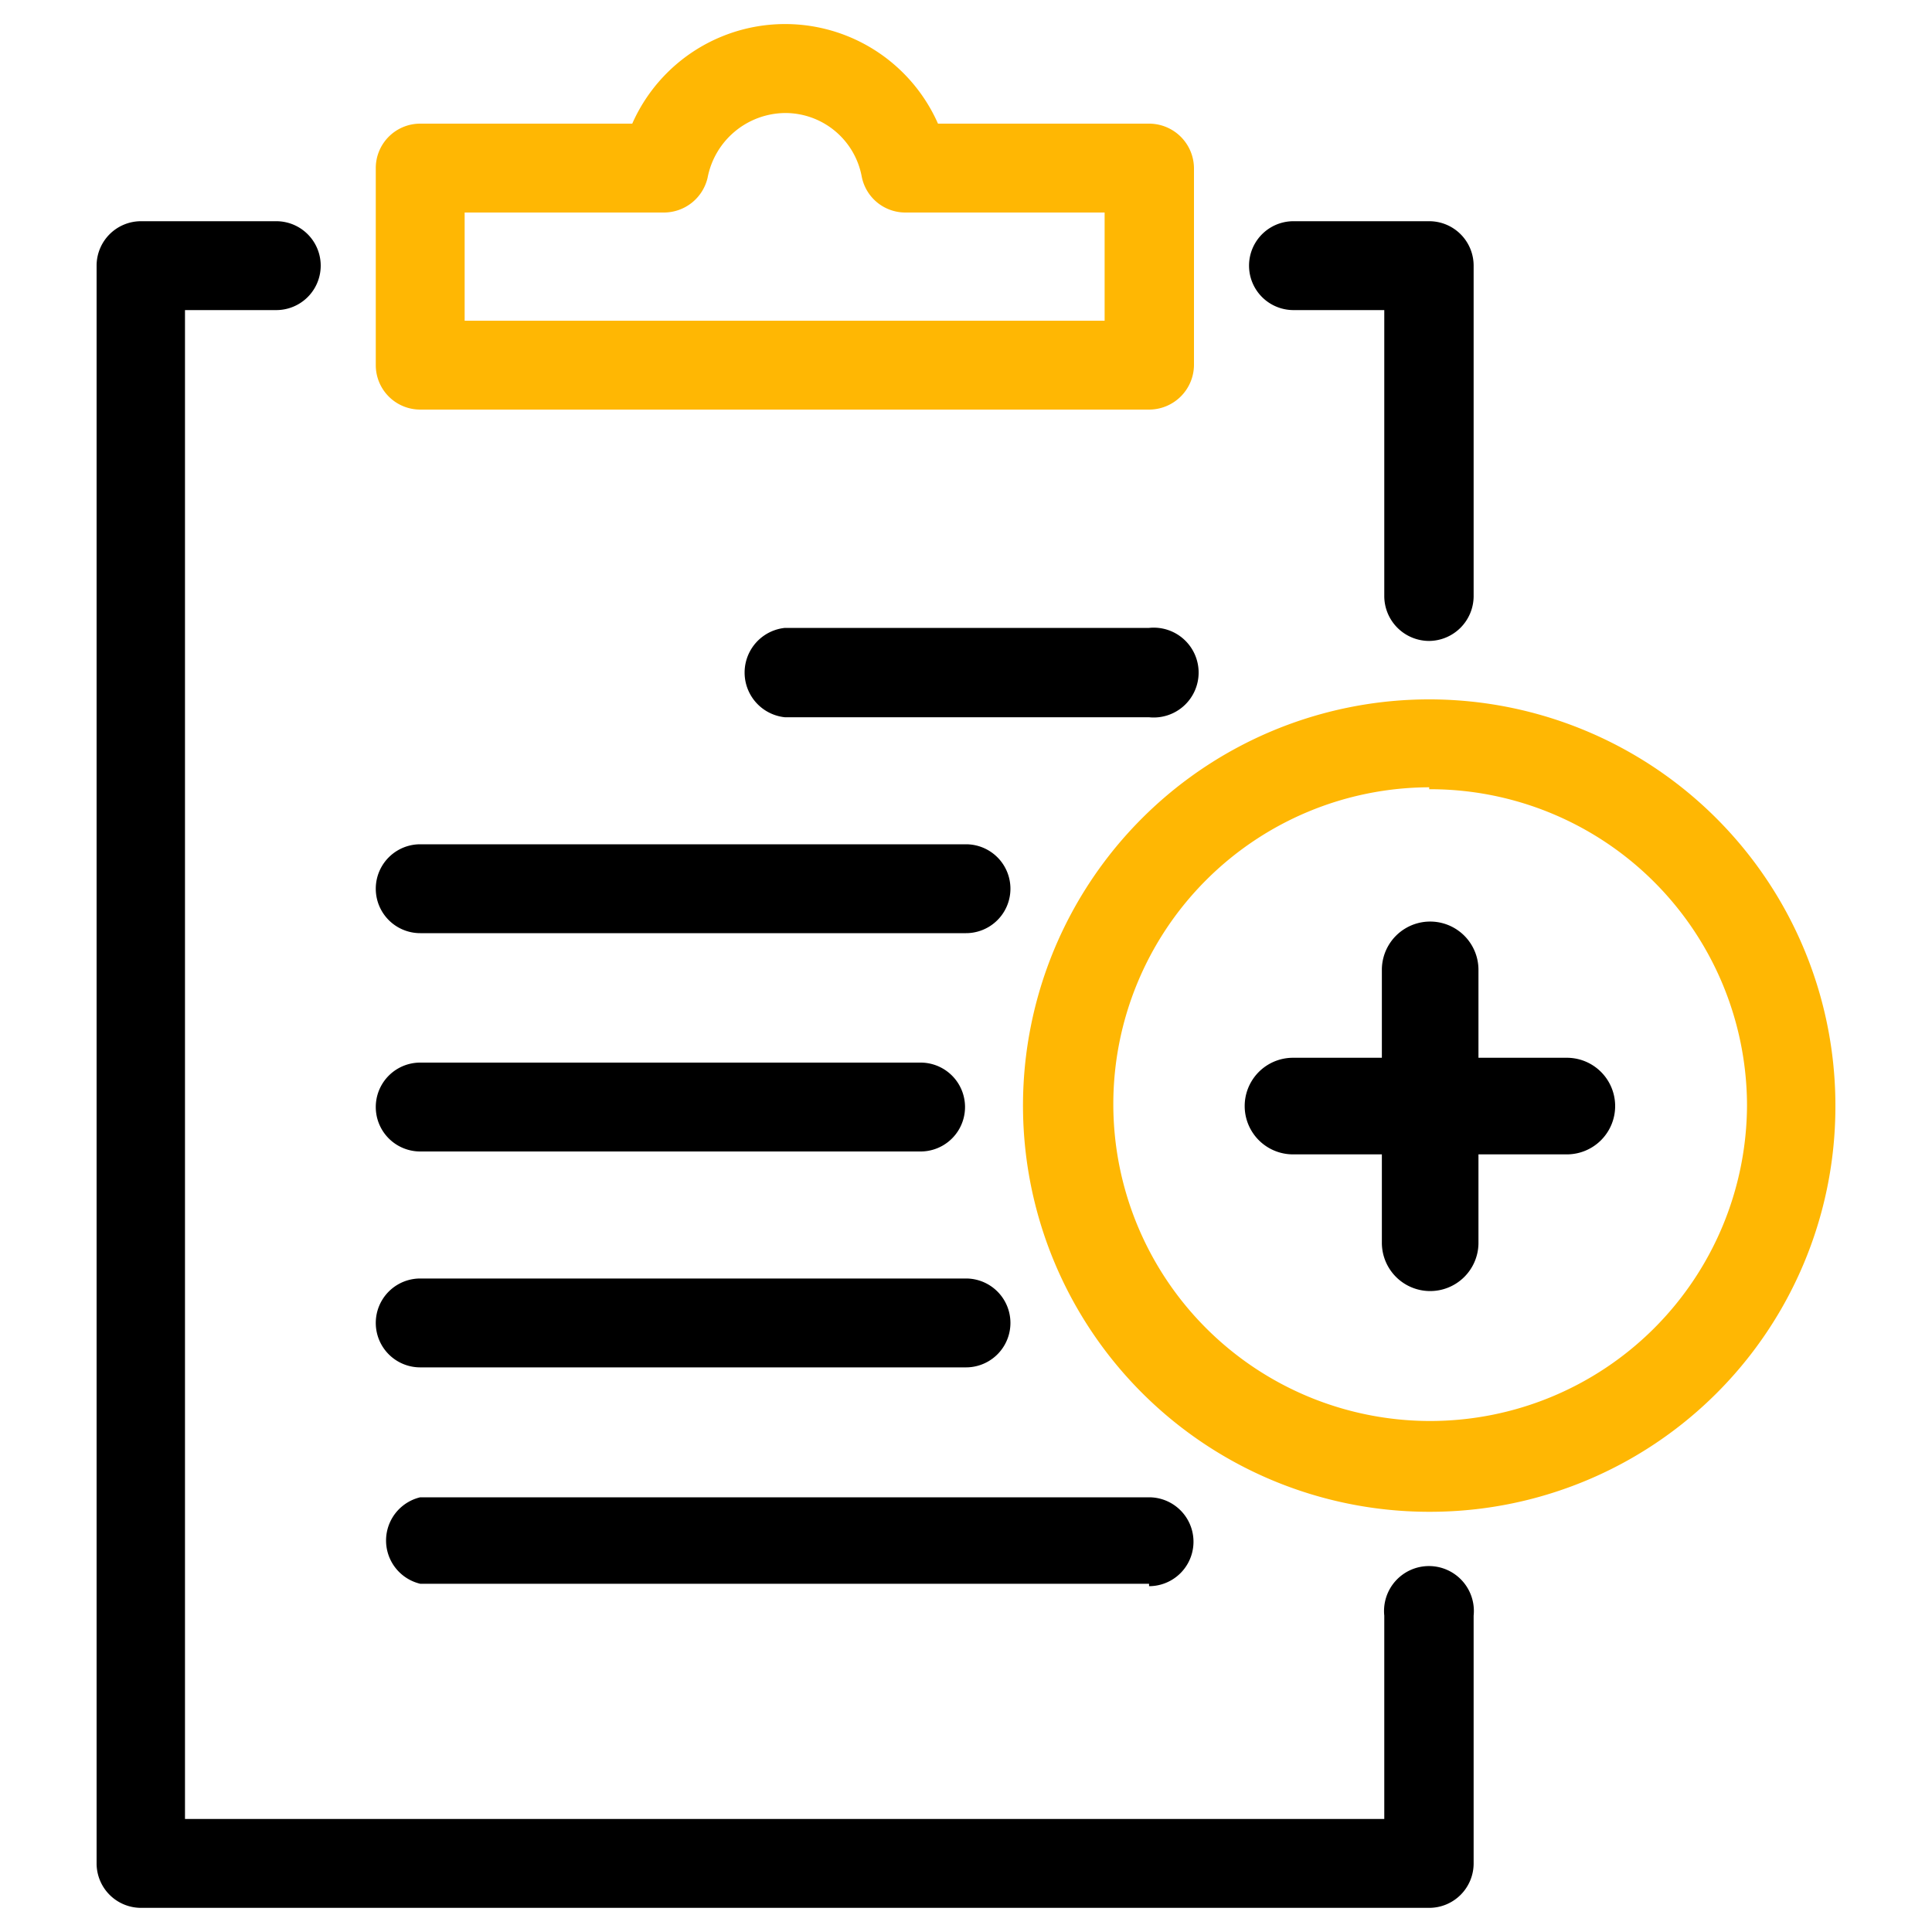
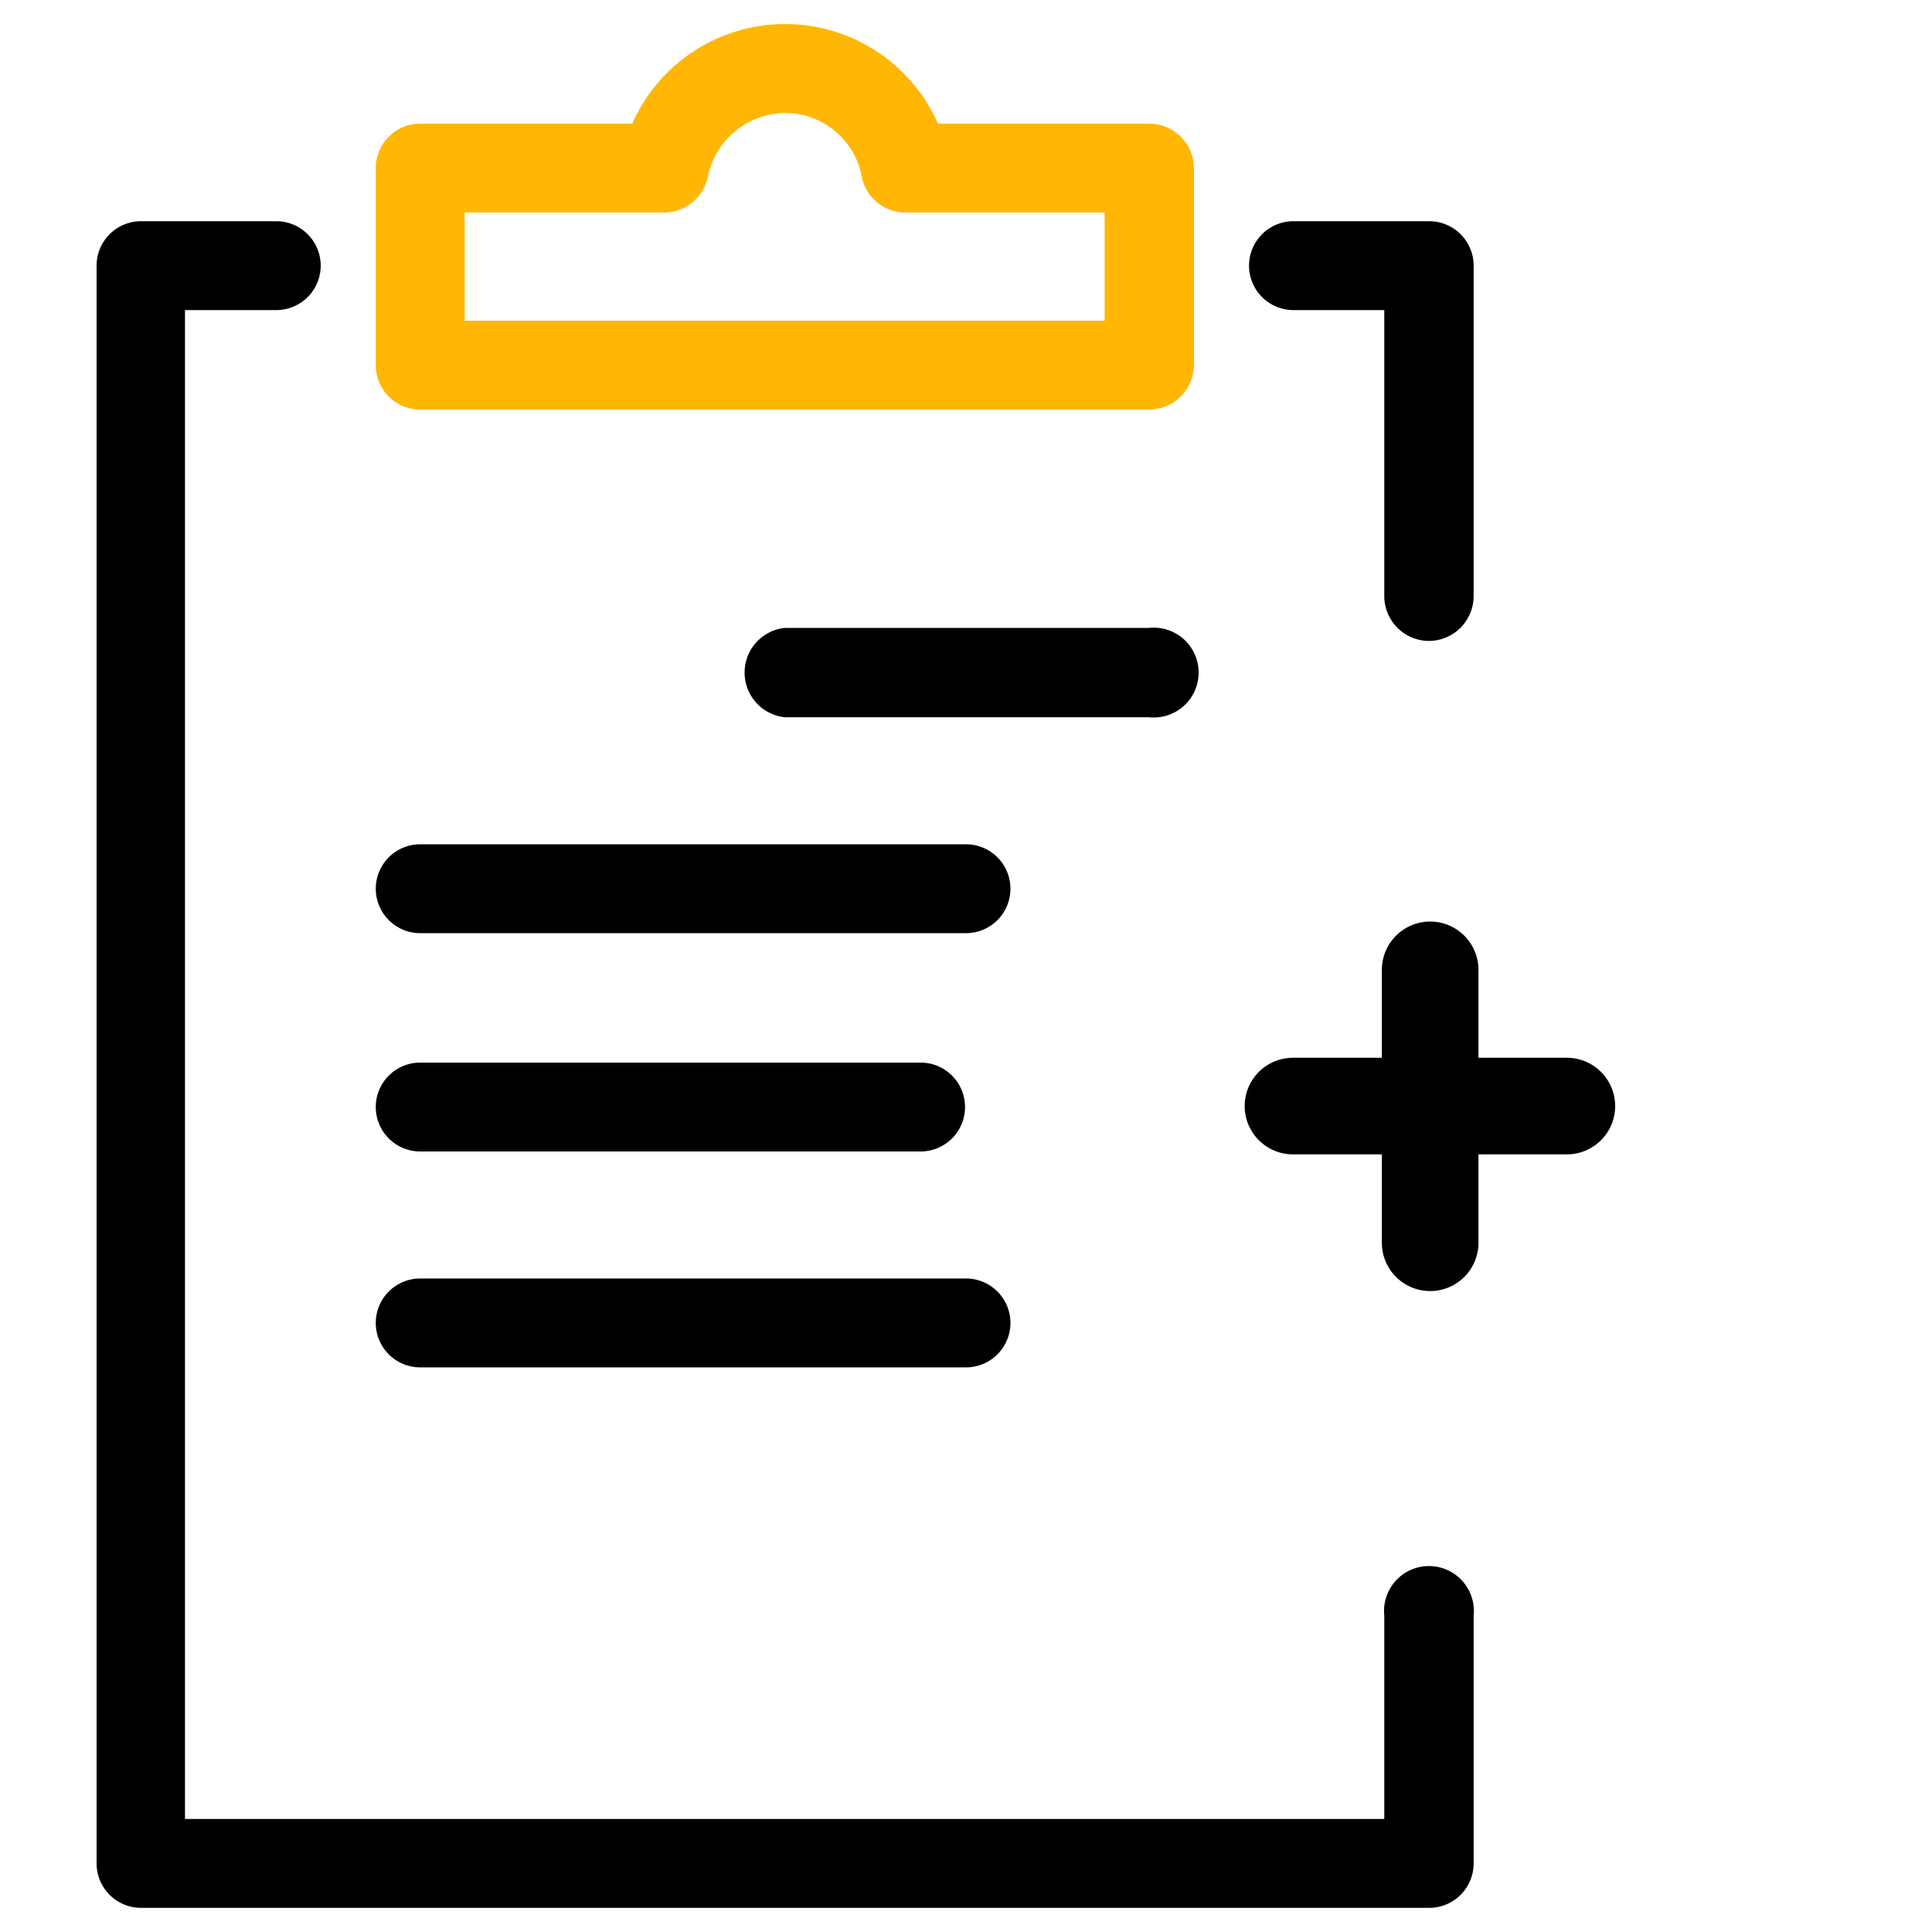
<svg xmlns="http://www.w3.org/2000/svg" viewBox="0 0 40 40" id="Livello_1">
  <defs>
    <style>.cls-1{fill:#ffb703;}</style>
  </defs>
  <path d="M29.59,39.5H2.91A.92.92,0,0,1,2,38.58V5.5a.92.92,0,0,1,.92-.92H5.72a.92.92,0,0,1,0,1.84H3.83V37.66H28.66V33.45a.93.93,0,1,1,1.85,0v5.13A.92.92,0,0,1,29.59,39.5Zm0-26.23a.93.93,0,0,1-.93-.92V6.42H26.78a.92.92,0,1,1,0-1.84h2.81a.92.92,0,0,1,.92.92v6.85A.93.93,0,0,1,29.59,13.27Z" />
  <path d="M23.79,8.48H8.7a.92.92,0,0,1-.92-.92V3.48a.92.92,0,0,1,.92-.92h4.39a3.46,3.46,0,0,1,6.33,0h4.37a.93.93,0,0,1,.93.92V7.56A.93.93,0,0,1,23.79,8.48ZM9.62,6.64H22.87V4.4H18.75a.92.92,0,0,1-.91-.75,1.61,1.61,0,0,0-1.59-1.31,1.65,1.65,0,0,0-1.6,1.34.93.93,0,0,1-.9.72H9.62Z" class="cls-1" />
  <path d="M23.79,14.85H16.25a.93.93,0,0,1,0-1.85h7.54a.93.93,0,1,1,0,1.85Z" />
  <path d="M20,19.32H8.7a.92.92,0,0,1,0-1.84H20a.92.92,0,0,1,0,1.84Z" />
  <path d="M19.06,23.84H8.7A.92.92,0,0,1,8.7,22H19.06a.92.92,0,1,1,0,1.84Z" />
  <path d="M20,28.31H8.7a.92.92,0,0,1,0-1.84H20a.92.92,0,1,1,0,1.84Z" />
-   <path d="M23.79,32.79H8.7A.92.92,0,0,1,8.7,31H23.79a.92.92,0,1,1,0,1.84Z" />
-   <path d="M29.59,31.3A8.41,8.41,0,1,1,38,22.92,8.39,8.39,0,0,1,29.59,31.3Zm0-15a6.56,6.56,0,1,0,6.58,6.58A6.56,6.56,0,0,0,29.59,16.34Z" class="cls-1" />
  <path d="M29.61,26.73a1,1,0,0,1-1-1V20.08a1,1,0,0,1,2,0v5.67A1,1,0,0,1,29.61,26.73Z" />
  <path d="M32.44,23.9H26.77a1,1,0,0,1,0-2h5.67a1,1,0,0,1,0,2Z" />
</svg>